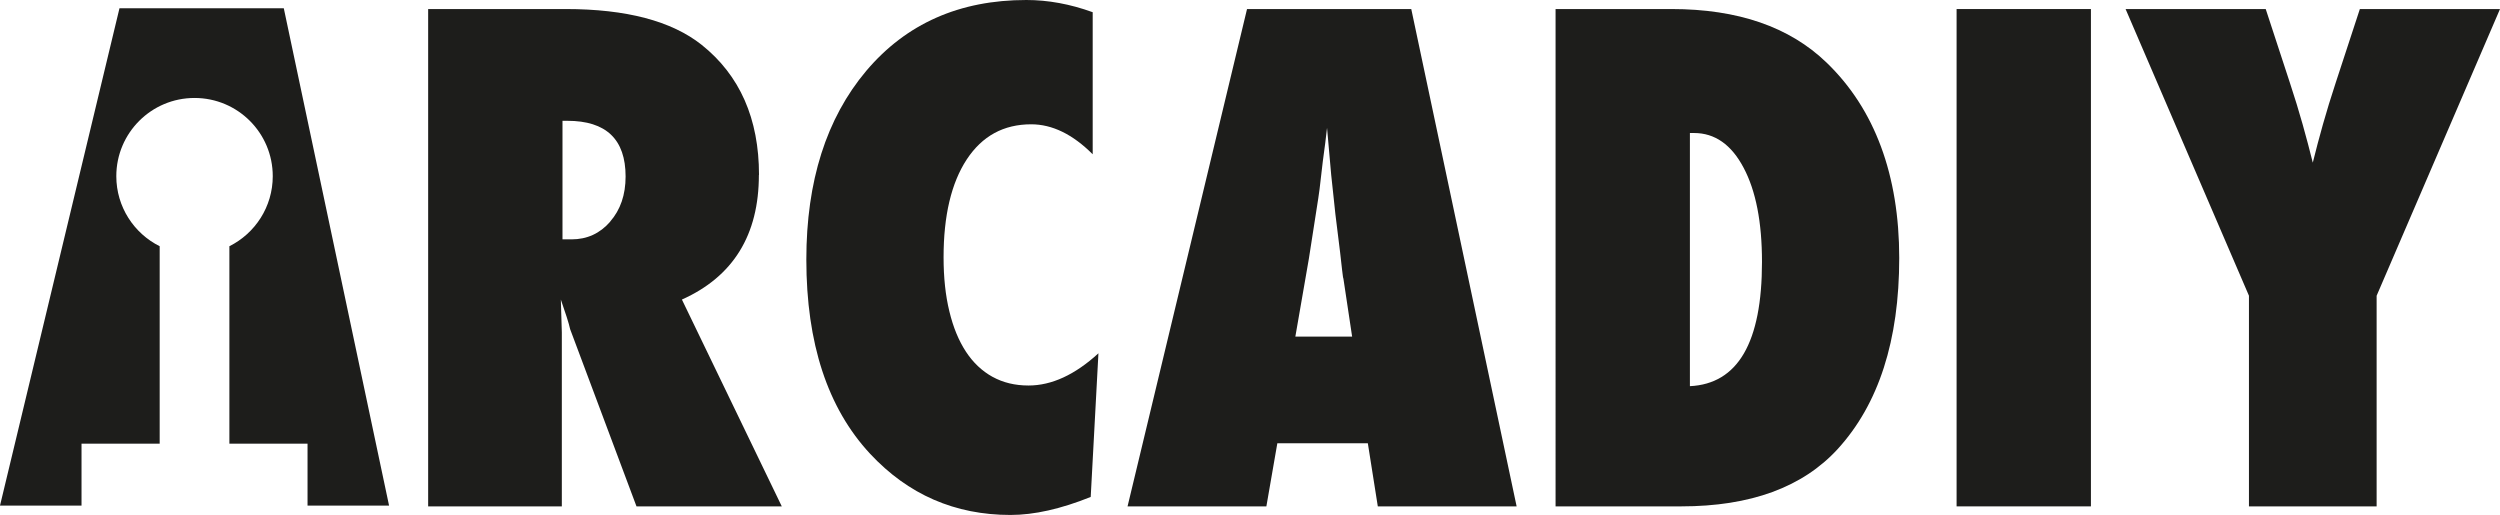
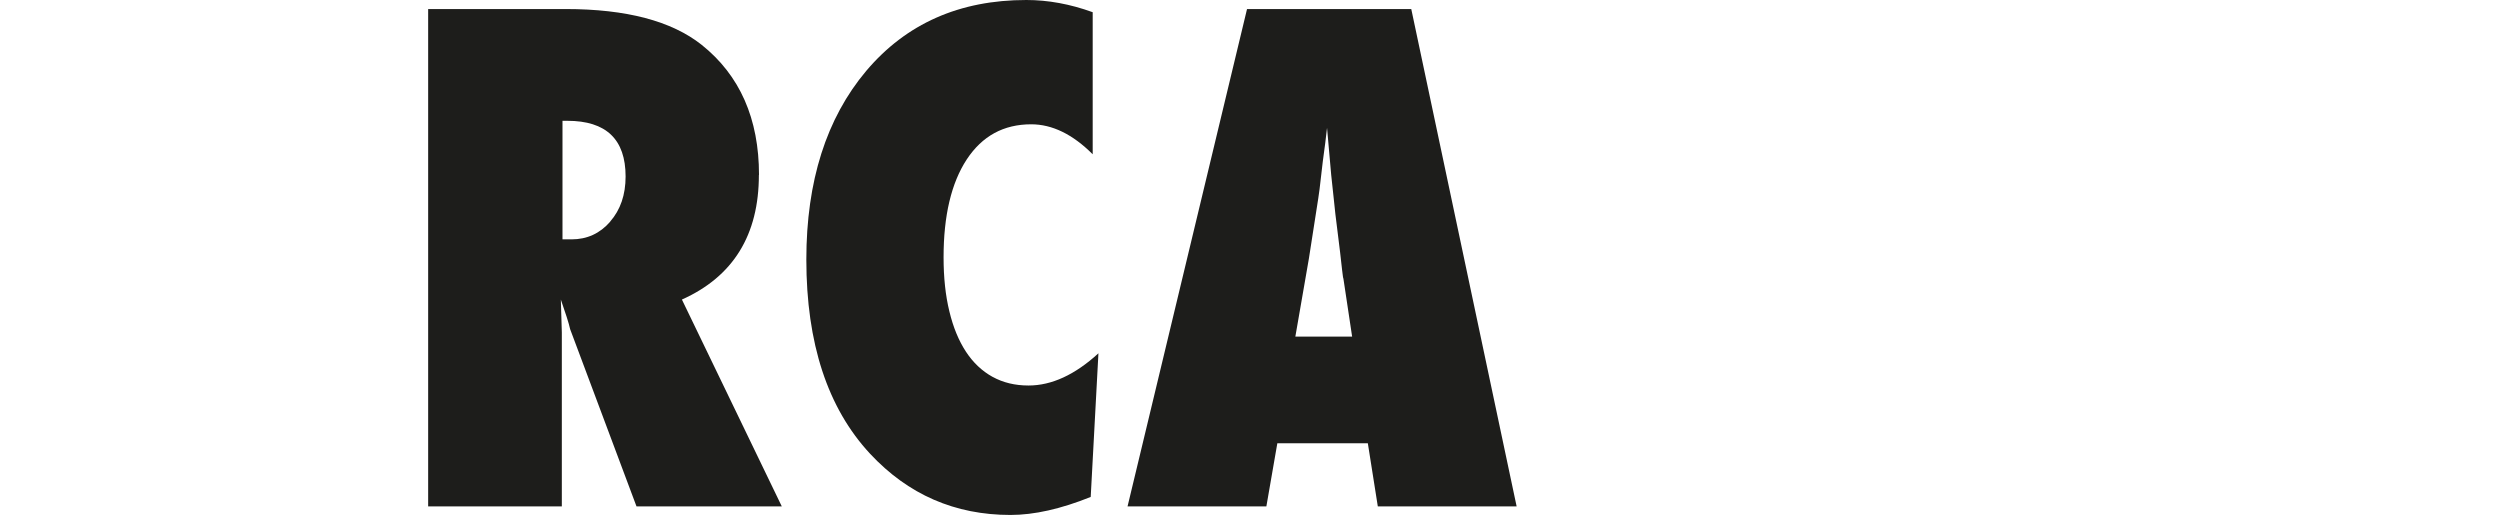
<svg xmlns="http://www.w3.org/2000/svg" id="Capa_2" data-name="Capa 2" viewBox="0 0 378.72 78.02">
  <defs>
    <style>
      .cls-1 {
        fill: #1d1d1b;
      }
    </style>
  </defs>
  <g id="Capa_1-2" data-name="Capa 1">
    <g>
-       <rect class="cls-1" x="296.4" y="1.37" width="20.35" height="75.34" />
-       <path class="cls-1" d="M340.71,76.71h19.32v-31.91L378.72,1.37h-21.23l-3.66,11.17c-.72,2.18-1.36,4.28-1.93,6.29-.57,2.02-1.08,3.95-1.54,5.81-.46-1.85-.97-3.79-1.54-5.81-.57-2.02-1.21-4.11-1.93-6.29l-3.66-11.17h-21.23l18.69,43.43v31.91Z" />
-       <path class="cls-1" d="M276.69,9.47c-5.6-5.4-13.42-8.1-23.47-8.1h-17.57V76.71h19.03c10.51,0,18.41-2.9,23.71-8.69,6.21-6.8,9.32-16.44,9.32-28.94s-3.68-22.56-11.03-29.62Zm-20.69,49.04V20.15h.63c3.15,0,5.66,1.76,7.51,5.27,1.85,3.48,2.78,8.23,2.78,14.25,0,12.2-3.64,18.48-10.93,18.83Z" />
      <path class="cls-1" d="M188.91,1.37l-18.1,75.34h21.03l1.66-9.56h13.71l1.51,9.56h21.03L213.79,1.37h-24.89Zm7.32,49.62l2.05-11.81,1.42-9.12c.03-.16,.1-.63,.2-1.42,.1-.78,.26-2.18,.49-4.2,.13-1.01,.25-1.94,.37-2.78,.11-.85,.2-1.61,.27-2.29l.63,7.12c.16,1.46,.29,2.68,.39,3.64,.1,.96,.18,1.72,.24,2.27,.62,4.94,.96,7.77,1.02,8.49,.1,.85,.16,1.29,.2,1.32l1.32,8.78h-8.59Z" />
-       <path class="cls-1" d="M18.1,1.25L0,76.59H12.35v-9.38h11.84v-29.91c-3.89-1.94-6.57-5.96-6.57-10.61,0-6.54,5.3-11.85,11.85-11.85s11.85,5.3,11.85,11.85c0,4.65-2.68,8.67-6.57,10.61v29.91h11.84v9.38h12.35L42.99,1.25H18.1Z" />
      <path class="cls-1" d="M114.98,26.5c0-8.52-2.9-15.09-8.69-19.71-4.55-3.61-11.42-5.42-20.59-5.42h-20.84V76.71h20.25v-26.35l-.15-4.98c.36,1.04,.66,1.94,.9,2.68,.24,.75,.41,1.35,.51,1.81l10.05,26.84h22.01l-15.13-31.33c7.77-3.48,11.66-9.78,11.66-18.88Zm-22.54,7.08c-1.56,1.79-3.51,2.68-5.86,2.68h-1.37V18.3h.73c5.89,0,8.83,2.81,8.83,8.44,0,2.77-.78,5.04-2.34,6.83Z" />
      <path class="cls-1" d="M150.36,57.09c-1.59-.88-2.94-2.15-4.03-3.81-1.09-1.66-1.93-3.69-2.51-6.1-.59-2.41-.88-5.14-.88-8.2,0-6.31,1.17-11.26,3.51-14.83,2.34-3.55,5.59-5.32,9.76-5.32,3.19,0,6.29,1.51,9.32,4.54V1.85c-3.42-1.24-6.77-1.85-10.05-1.85-10.12,0-18.2,3.58-24.25,10.73-6.05,7.19-9.08,16.72-9.08,28.59,0,12.69,3.22,22.49,9.66,29.42,5.76,6.18,12.85,9.27,21.27,9.27,3.58,0,7.63-.91,12.15-2.73l1.17-21.76c-3.55,3.25-7.08,4.88-10.59,4.88-2.05,0-3.87-.44-5.46-1.32Z" />
    </g>
  </g>
</svg>